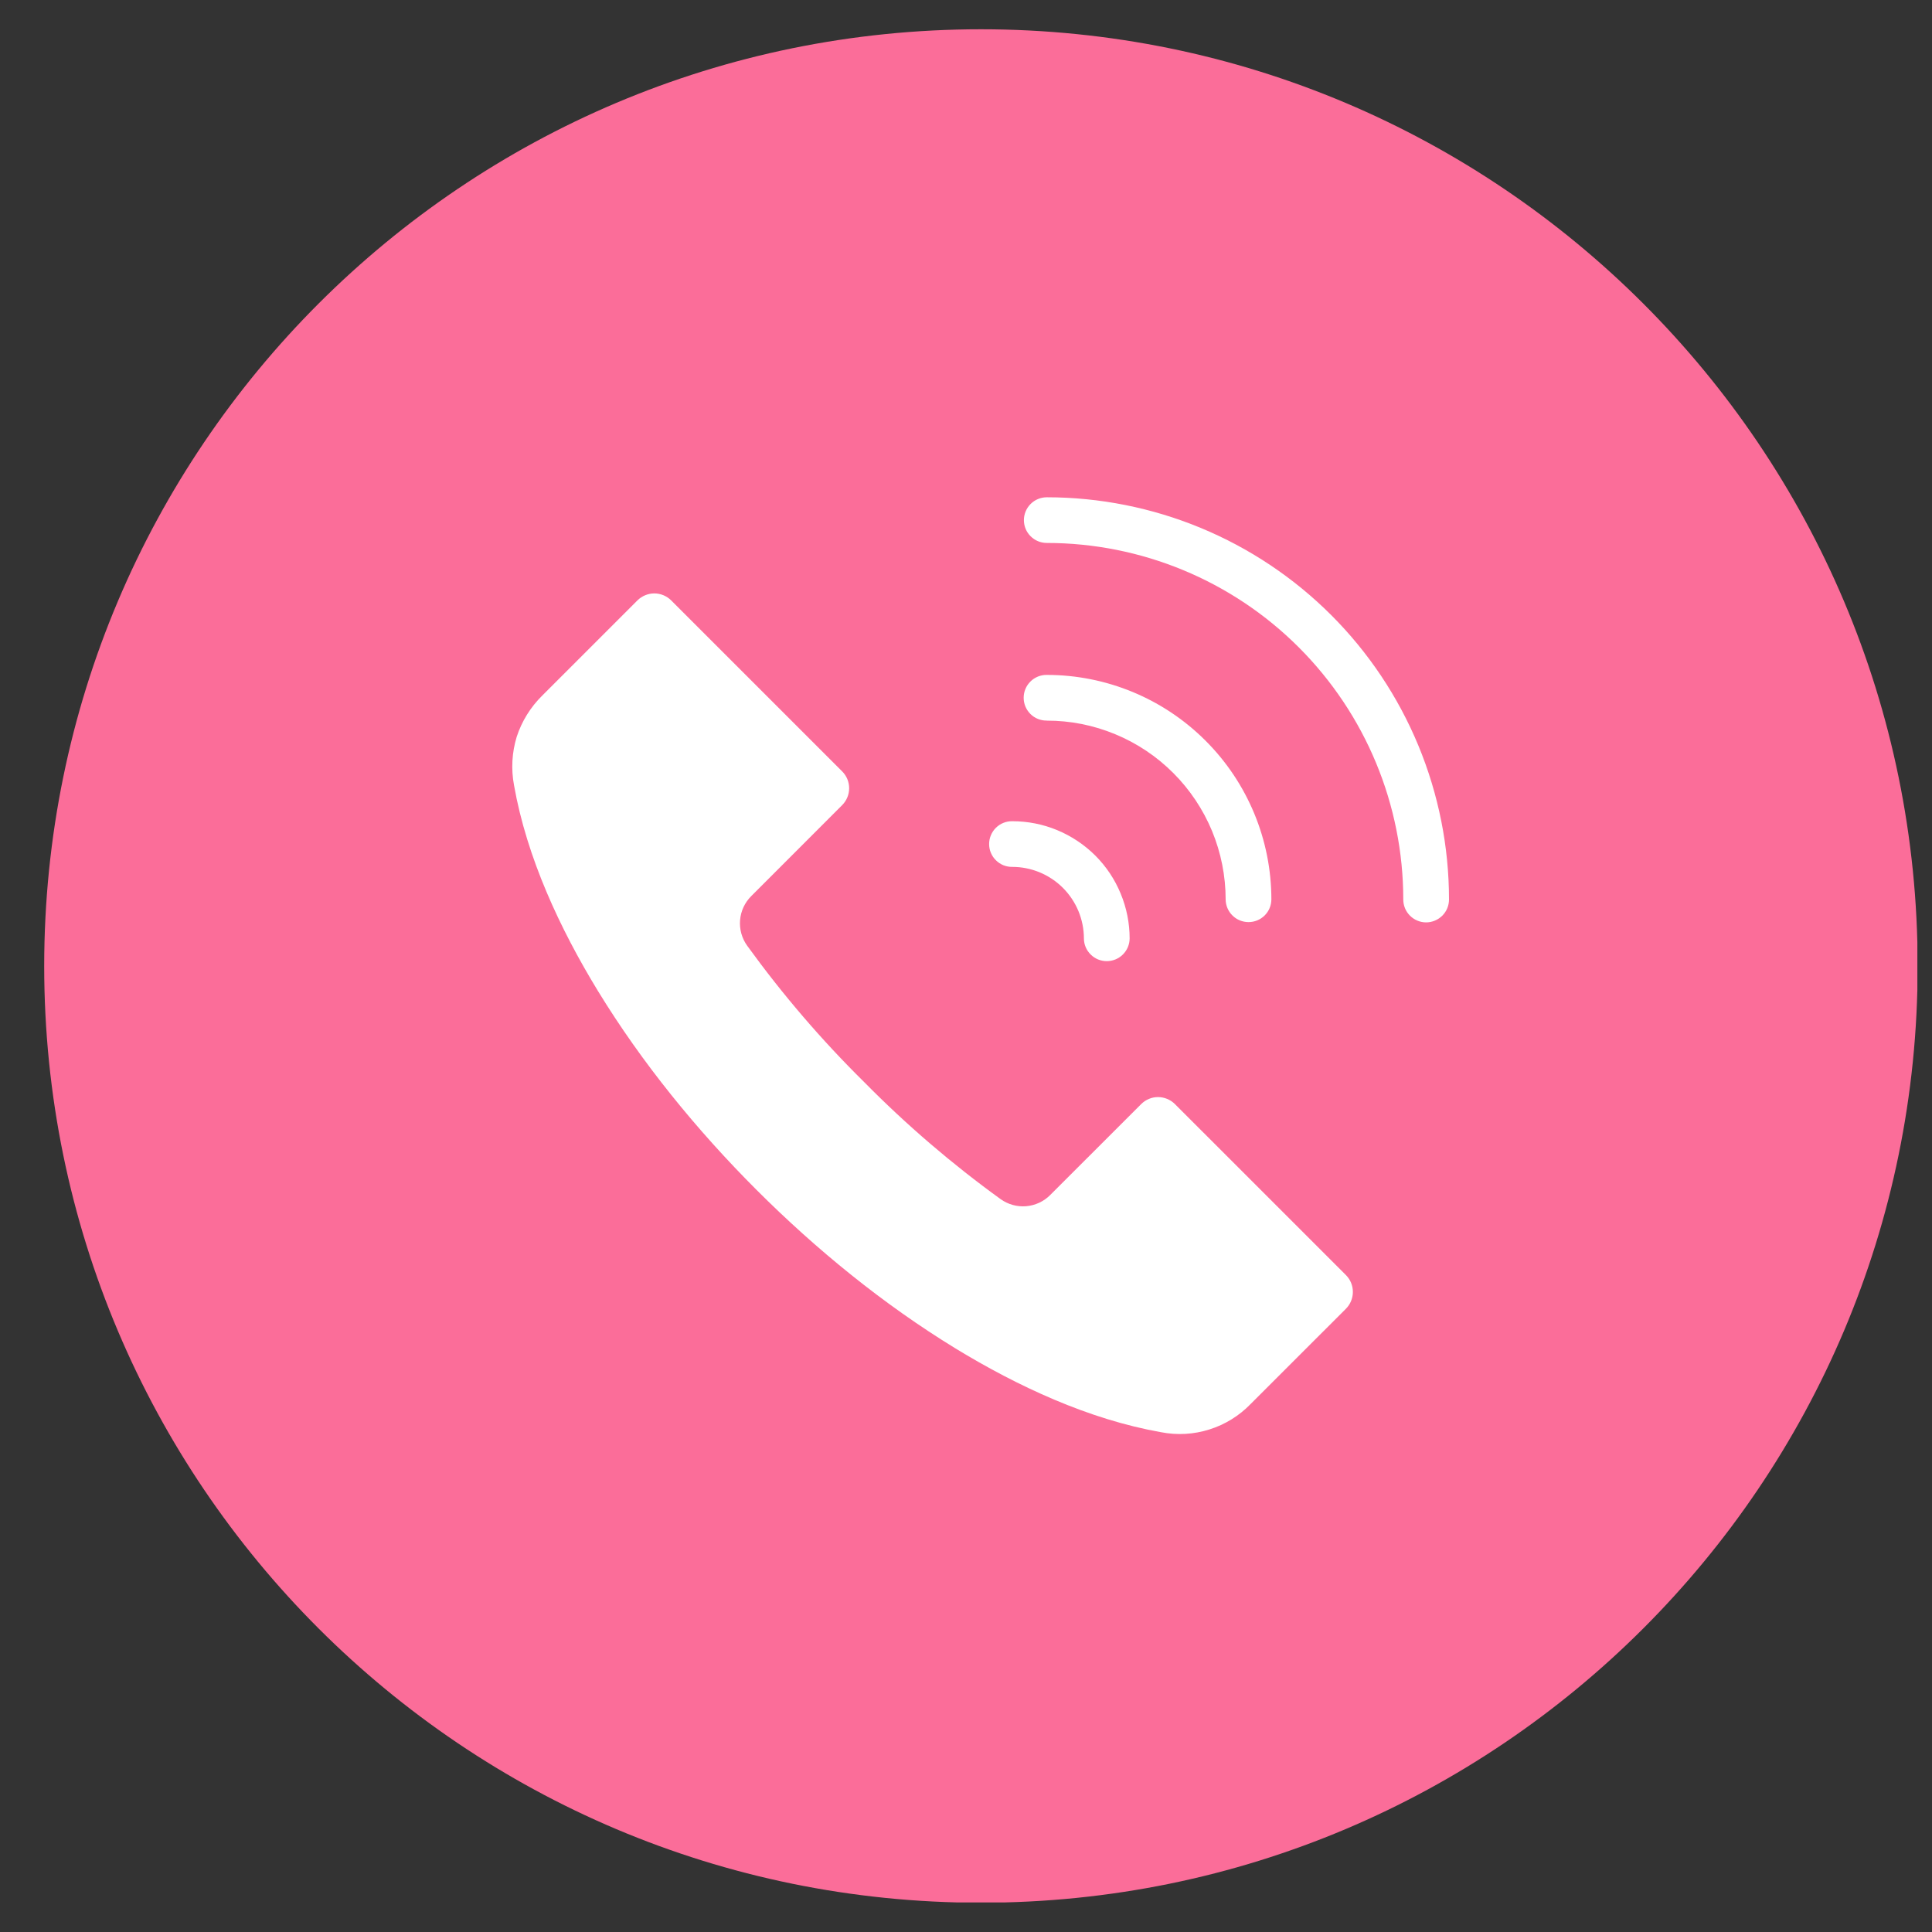
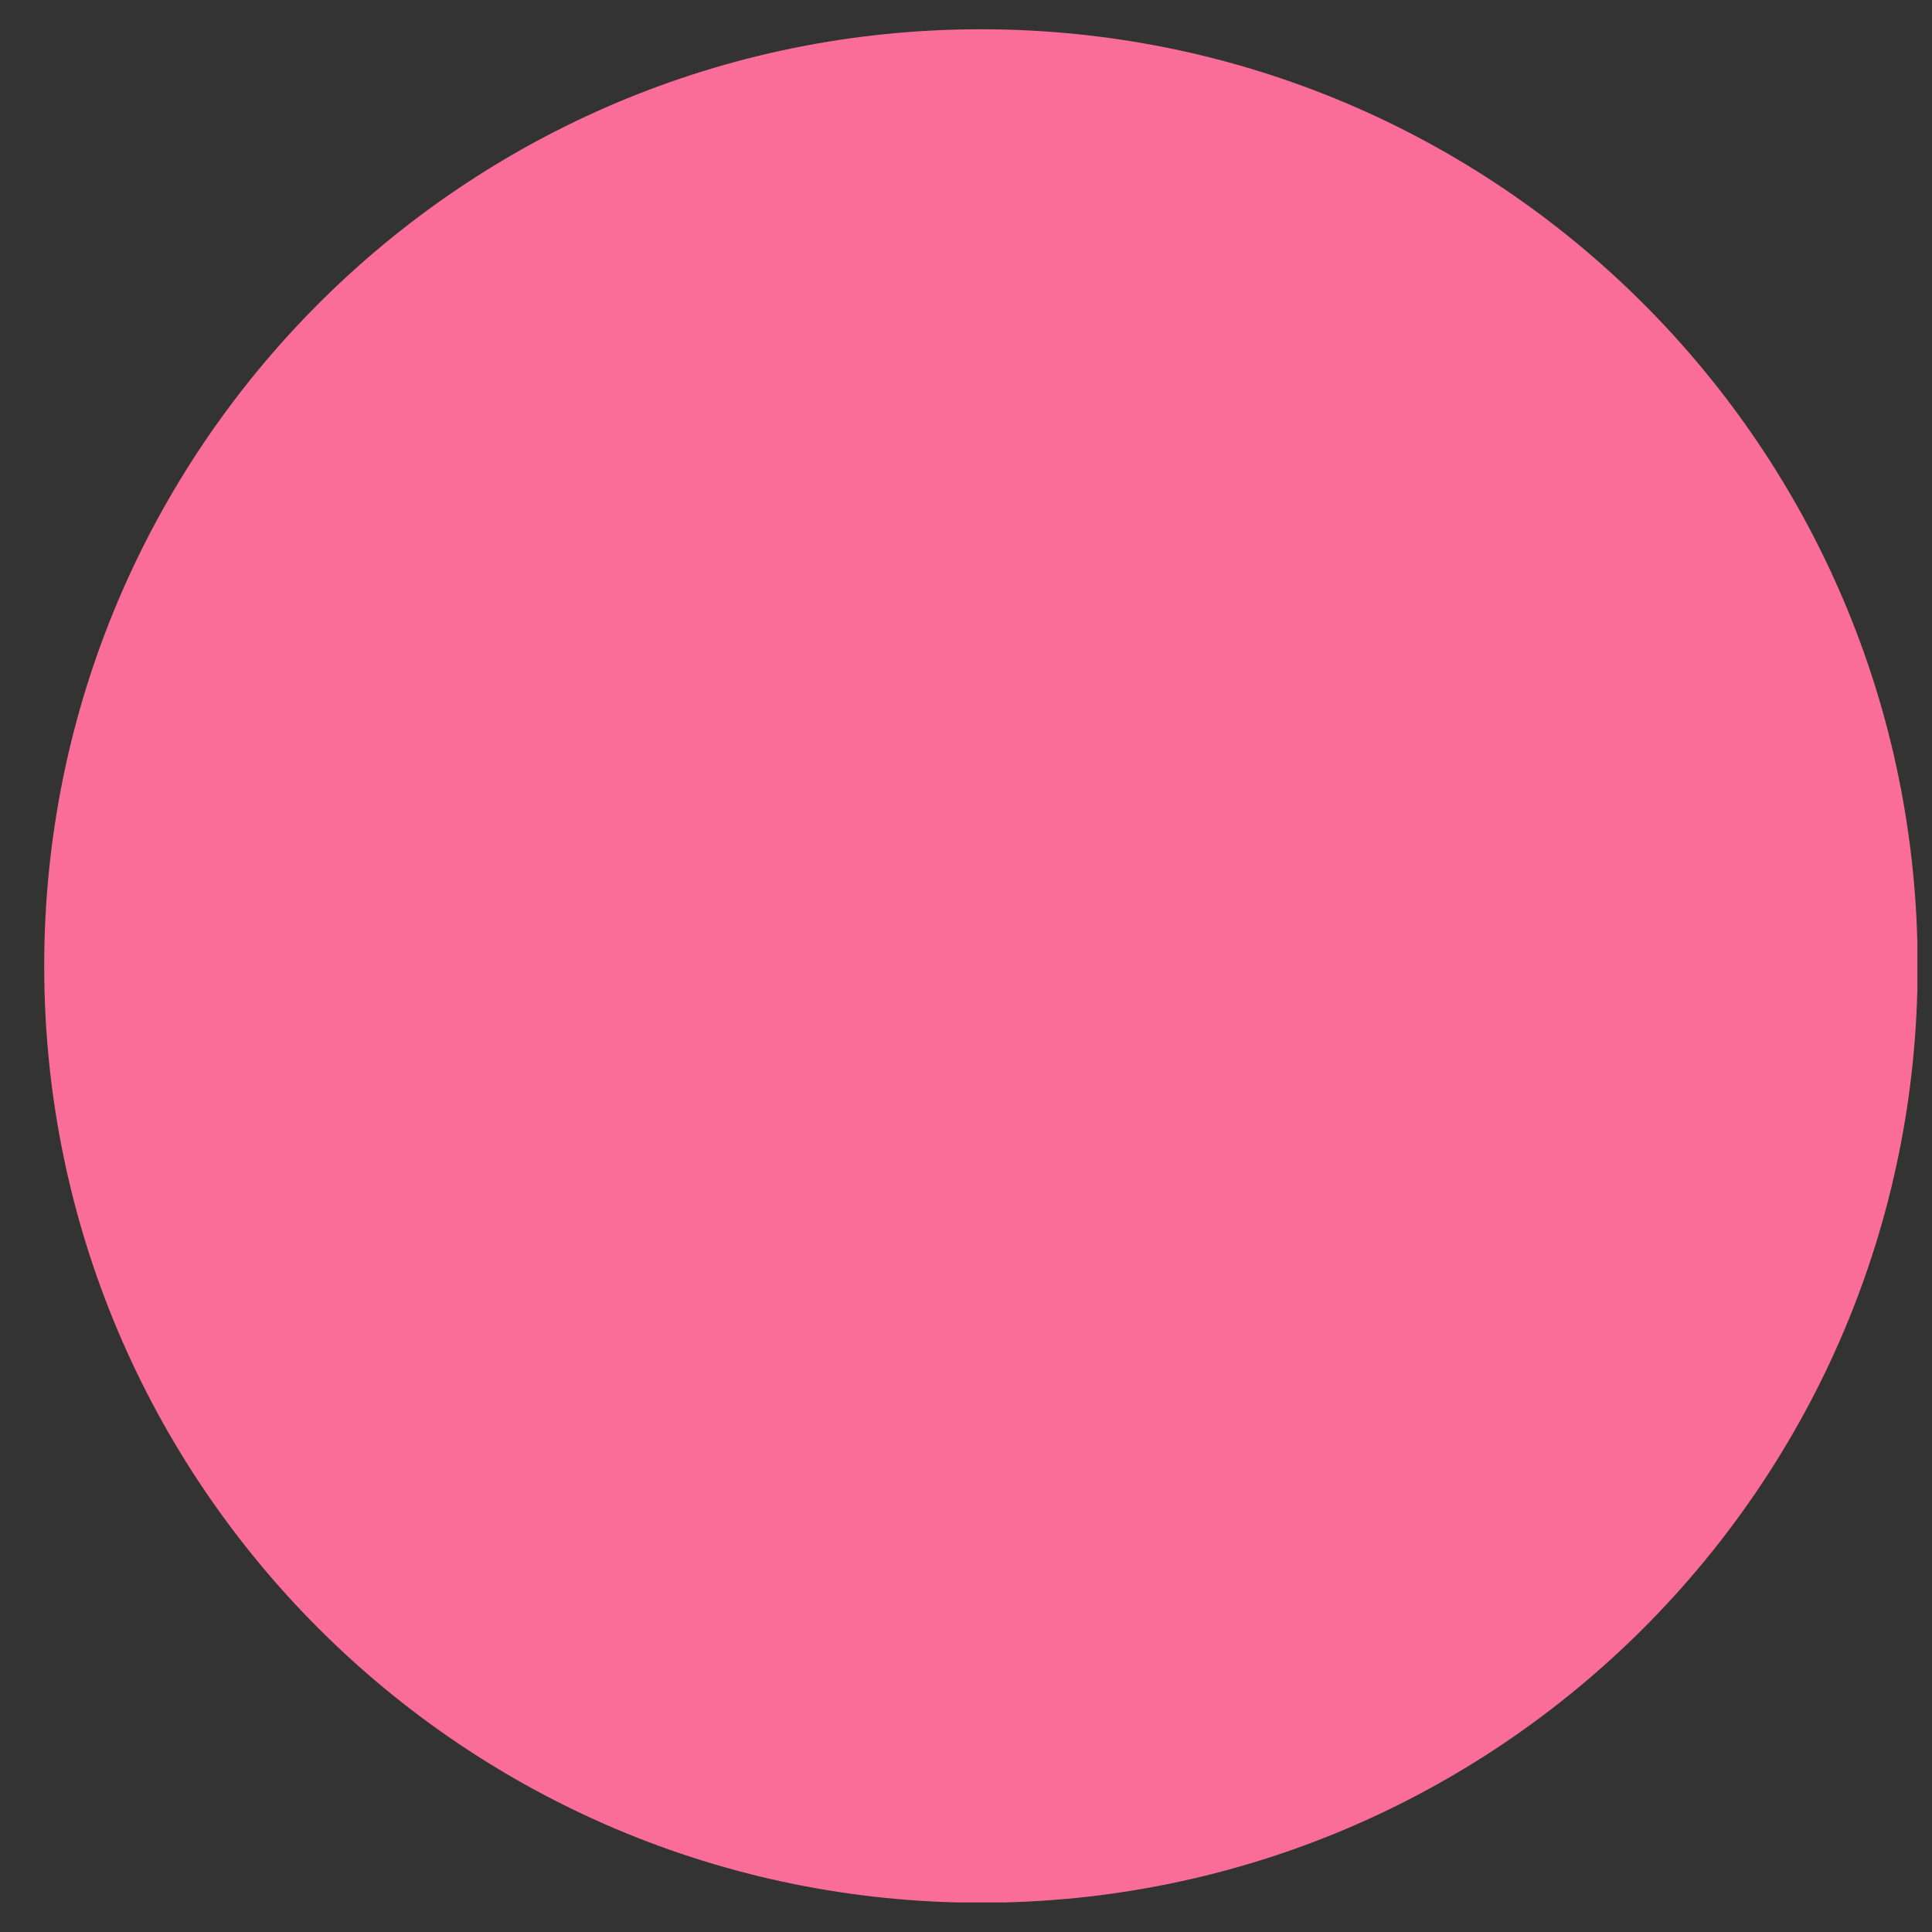
<svg xmlns="http://www.w3.org/2000/svg" width="33" height="33" viewBox="0 0 33 33" fill="none">
  <rect x="0" y="0" width="33" height="33" fill="#333333" stroke="none" />
  <g clip-path="url(#clip0_1265_6602)">
    <path fillRule="evenodd" clipRule="evenodd" d="M16.755 0.5C25.592 0.5 32.755 7.662 32.755 16.502C32.755 25.338 25.592 32.5 16.755 32.5C7.919 32.5 0.755 25.339 0.755 16.502C0.755 7.662 7.919 0.5 16.755 0.5Z" fill="#FB6D99" />
-     <path fillRule="evenodd" clipRule="evenodd" d="M17.88 12.309C18.281 12.308 18.678 12.387 19.049 12.541C19.42 12.694 19.757 12.92 20.04 13.203C20.324 13.487 20.549 13.824 20.703 14.195C20.856 14.566 20.935 14.963 20.935 15.364C20.936 15.467 20.978 15.565 21.051 15.637C21.124 15.71 21.223 15.75 21.326 15.75C21.429 15.75 21.527 15.71 21.601 15.637C21.674 15.565 21.715 15.467 21.716 15.364C21.716 14.347 21.312 13.371 20.592 12.652C19.873 11.932 18.897 11.528 17.88 11.528C17.828 11.527 17.777 11.537 17.729 11.556C17.681 11.576 17.637 11.604 17.601 11.641C17.564 11.677 17.535 11.72 17.515 11.768C17.495 11.815 17.485 11.867 17.485 11.918C17.485 11.97 17.495 12.021 17.515 12.069C17.535 12.116 17.564 12.159 17.601 12.196C17.637 12.232 17.681 12.261 17.729 12.28C17.777 12.299 17.828 12.309 17.88 12.308V12.309ZM17.29 14.807C17.238 14.808 17.187 14.798 17.139 14.779C17.091 14.759 17.048 14.731 17.011 14.694C16.974 14.658 16.945 14.615 16.925 14.567C16.905 14.52 16.895 14.469 16.895 14.417C16.895 14.365 16.905 14.314 16.925 14.267C16.945 14.219 16.974 14.176 17.011 14.139C17.048 14.103 17.091 14.074 17.139 14.055C17.187 14.036 17.238 14.026 17.29 14.027C17.553 14.027 17.814 14.078 18.057 14.179C18.3 14.28 18.521 14.427 18.708 14.613C18.894 14.799 19.042 15.02 19.142 15.264C19.243 15.507 19.295 15.768 19.295 16.031C19.294 16.134 19.252 16.232 19.179 16.304C19.106 16.377 19.007 16.417 18.904 16.417C18.801 16.417 18.703 16.377 18.63 16.304C18.556 16.232 18.515 16.134 18.514 16.031C18.514 15.87 18.482 15.711 18.421 15.563C18.359 15.414 18.269 15.279 18.155 15.165C18.042 15.052 17.907 14.962 17.758 14.9C17.61 14.839 17.451 14.807 17.29 14.807H17.29ZM19.831 24.463C18.597 24.245 17.38 23.679 16.317 23.03C15.088 22.278 13.939 21.341 12.921 20.323C11.902 19.304 10.965 18.156 10.213 16.926C9.564 15.863 8.997 14.646 8.78 13.413C8.728 13.137 8.744 12.852 8.826 12.584C8.913 12.318 9.063 12.077 9.262 11.881L10.889 10.254C10.966 10.179 11.069 10.136 11.176 10.136C11.284 10.136 11.387 10.179 11.463 10.254L14.386 13.177C14.462 13.253 14.504 13.356 14.504 13.464C14.504 13.571 14.462 13.674 14.386 13.751L12.833 15.305C12.722 15.415 12.654 15.56 12.641 15.716C12.628 15.871 12.671 16.026 12.762 16.153C13.363 16.983 14.031 17.763 14.761 18.483C15.481 19.213 16.26 19.881 17.091 20.482C17.218 20.573 17.372 20.616 17.528 20.603C17.683 20.59 17.829 20.522 17.939 20.411L19.494 18.857C19.531 18.82 19.576 18.79 19.625 18.77C19.674 18.749 19.727 18.739 19.78 18.739C19.887 18.739 19.991 18.782 20.067 18.857L22.99 21.78C23.066 21.856 23.108 21.959 23.108 22.067C23.108 22.174 23.066 22.277 22.99 22.354L21.363 23.98C21.168 24.182 20.926 24.332 20.658 24.416C20.391 24.501 20.106 24.517 19.831 24.463ZM17.88 9.274C17.776 9.274 17.677 9.233 17.604 9.16C17.53 9.087 17.489 8.988 17.489 8.884C17.489 8.781 17.53 8.682 17.604 8.608C17.677 8.535 17.776 8.494 17.88 8.494C18.782 8.494 19.675 8.672 20.509 9.017C21.342 9.362 22.1 9.868 22.738 10.506C23.376 11.144 23.882 11.902 24.227 12.735C24.572 13.569 24.75 14.462 24.75 15.364C24.75 15.468 24.709 15.567 24.636 15.64C24.562 15.713 24.463 15.755 24.359 15.755C24.256 15.755 24.156 15.713 24.083 15.64C24.01 15.567 23.969 15.468 23.969 15.364C23.969 13.749 23.327 12.2 22.185 11.058C21.044 9.916 19.495 9.275 17.88 9.274Z" fill="white" />
  </g>
  <defs>
    <clipPath id="clip0_1265_6602">
      <rect width="32" height="32" fill="white" transform="translate(0.75 0.495)" />
    </clipPath>
  </defs>
</svg>